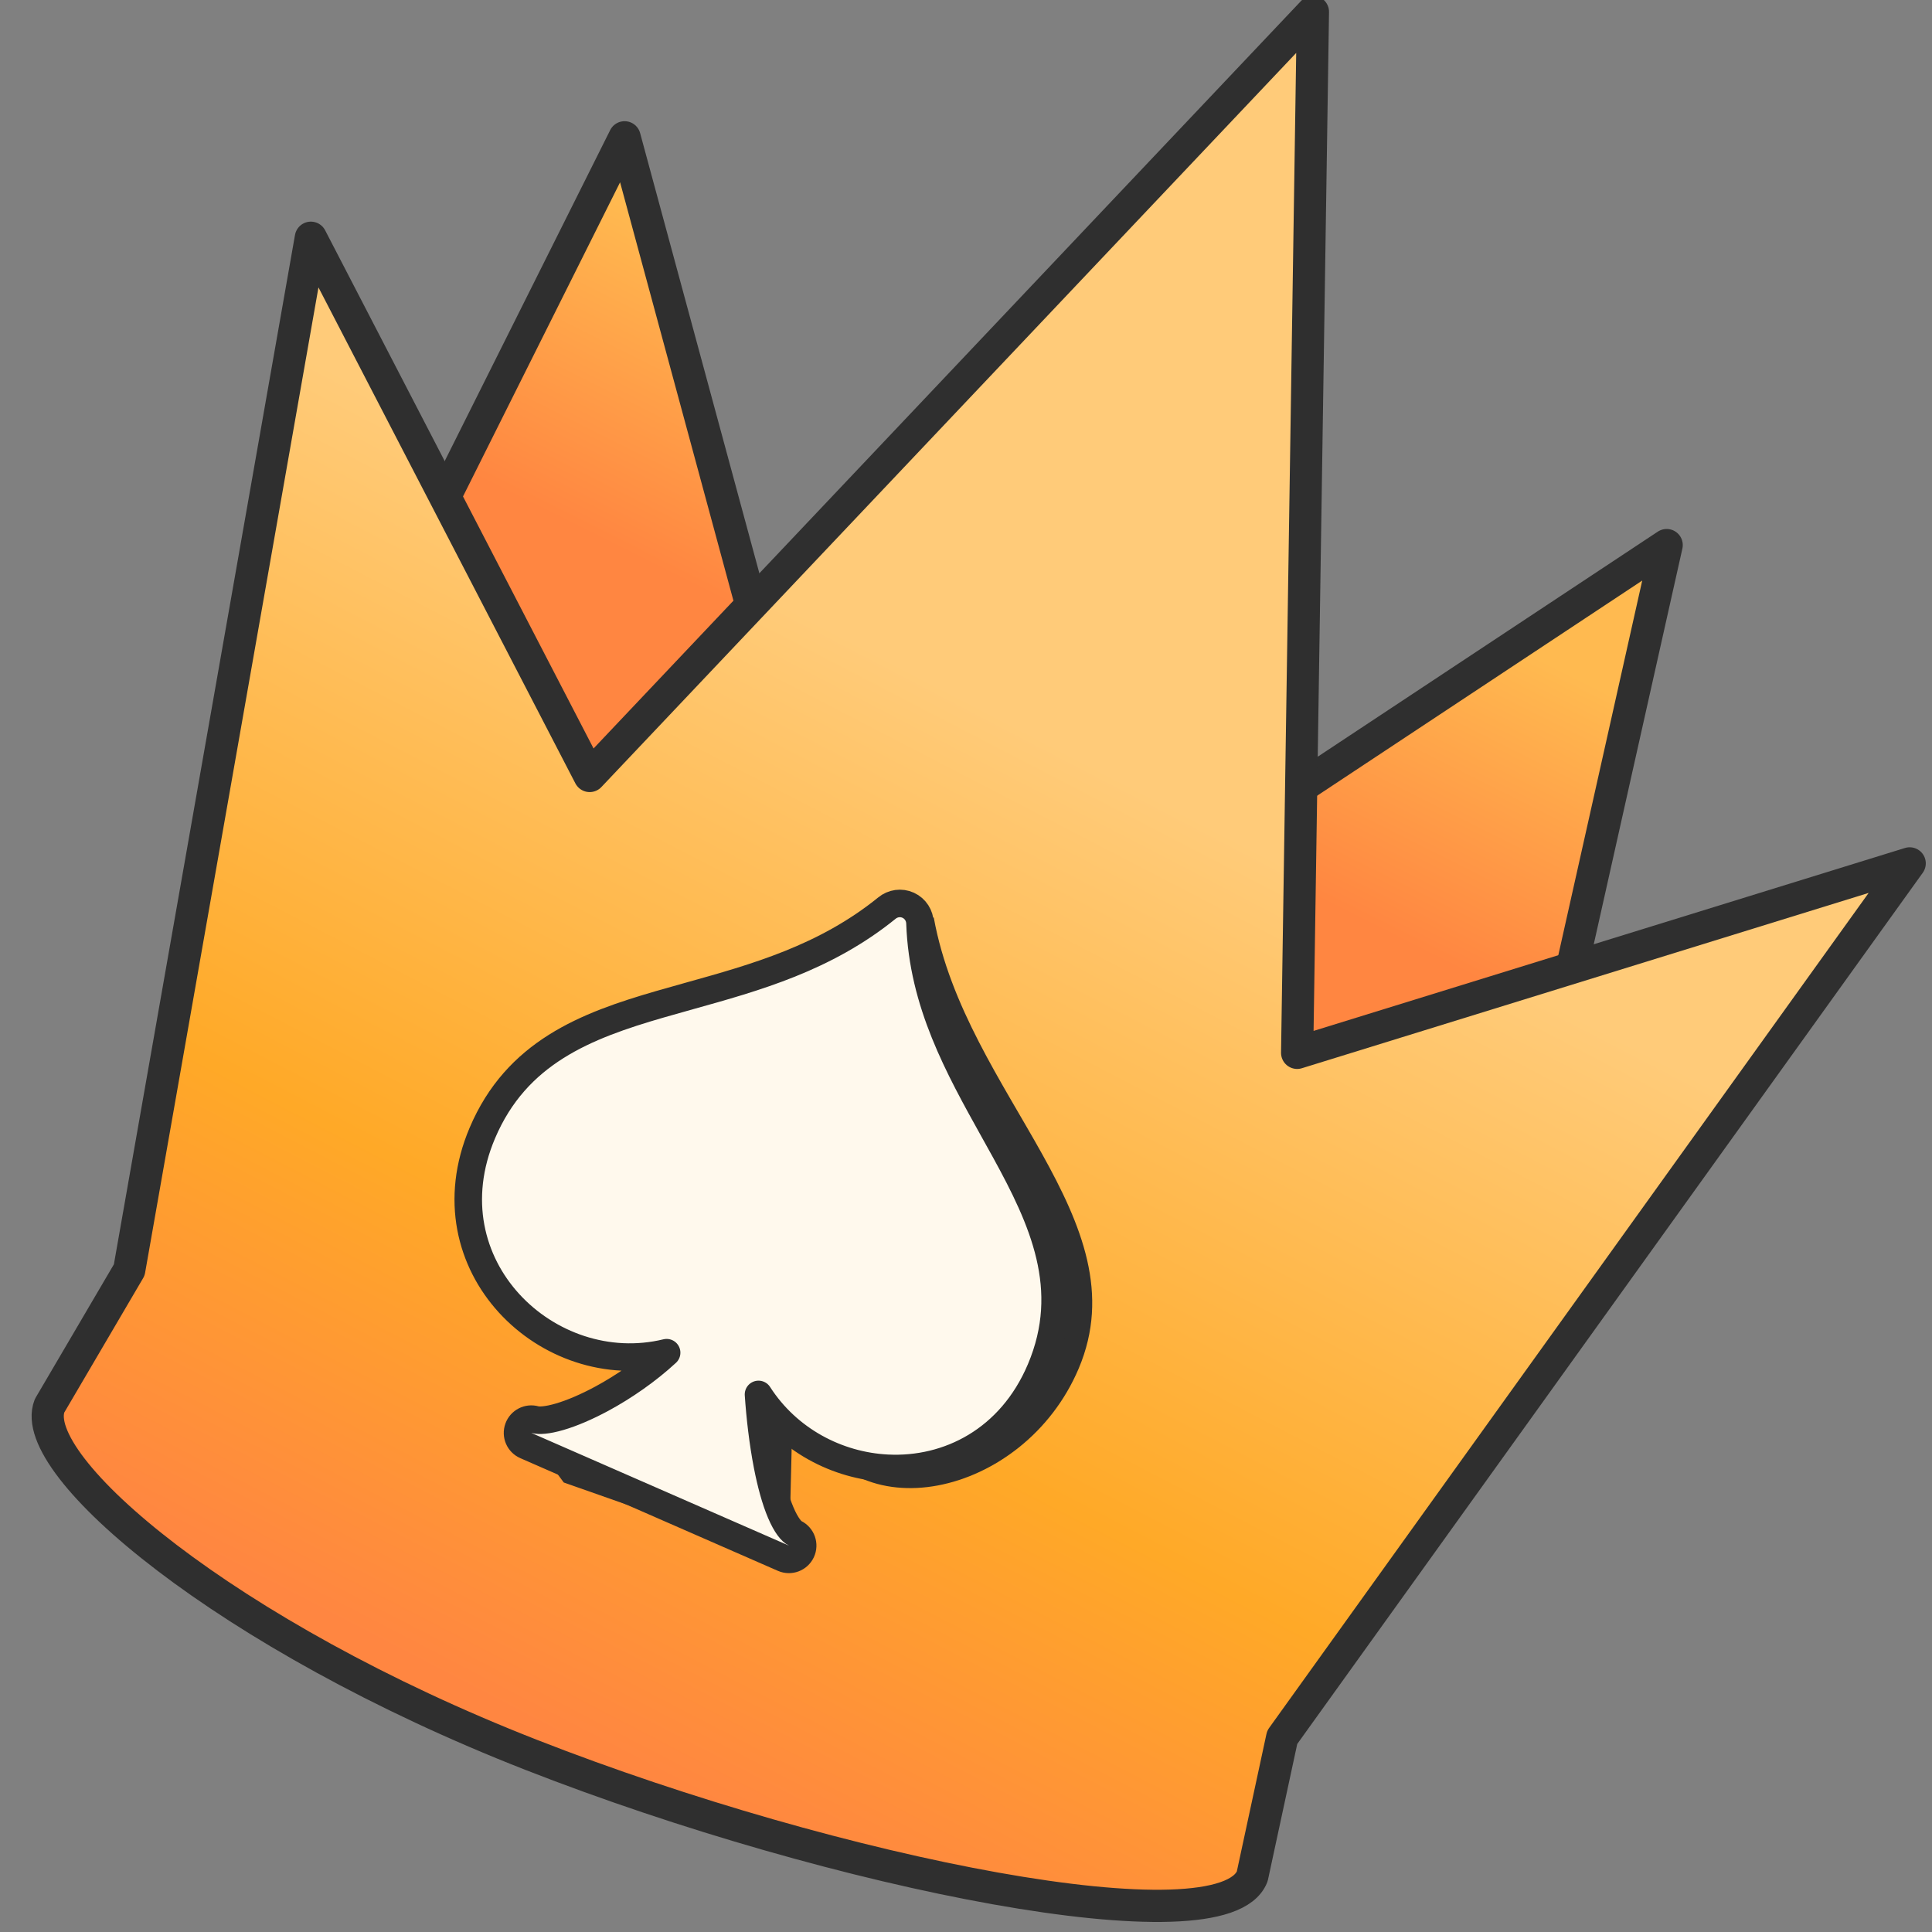
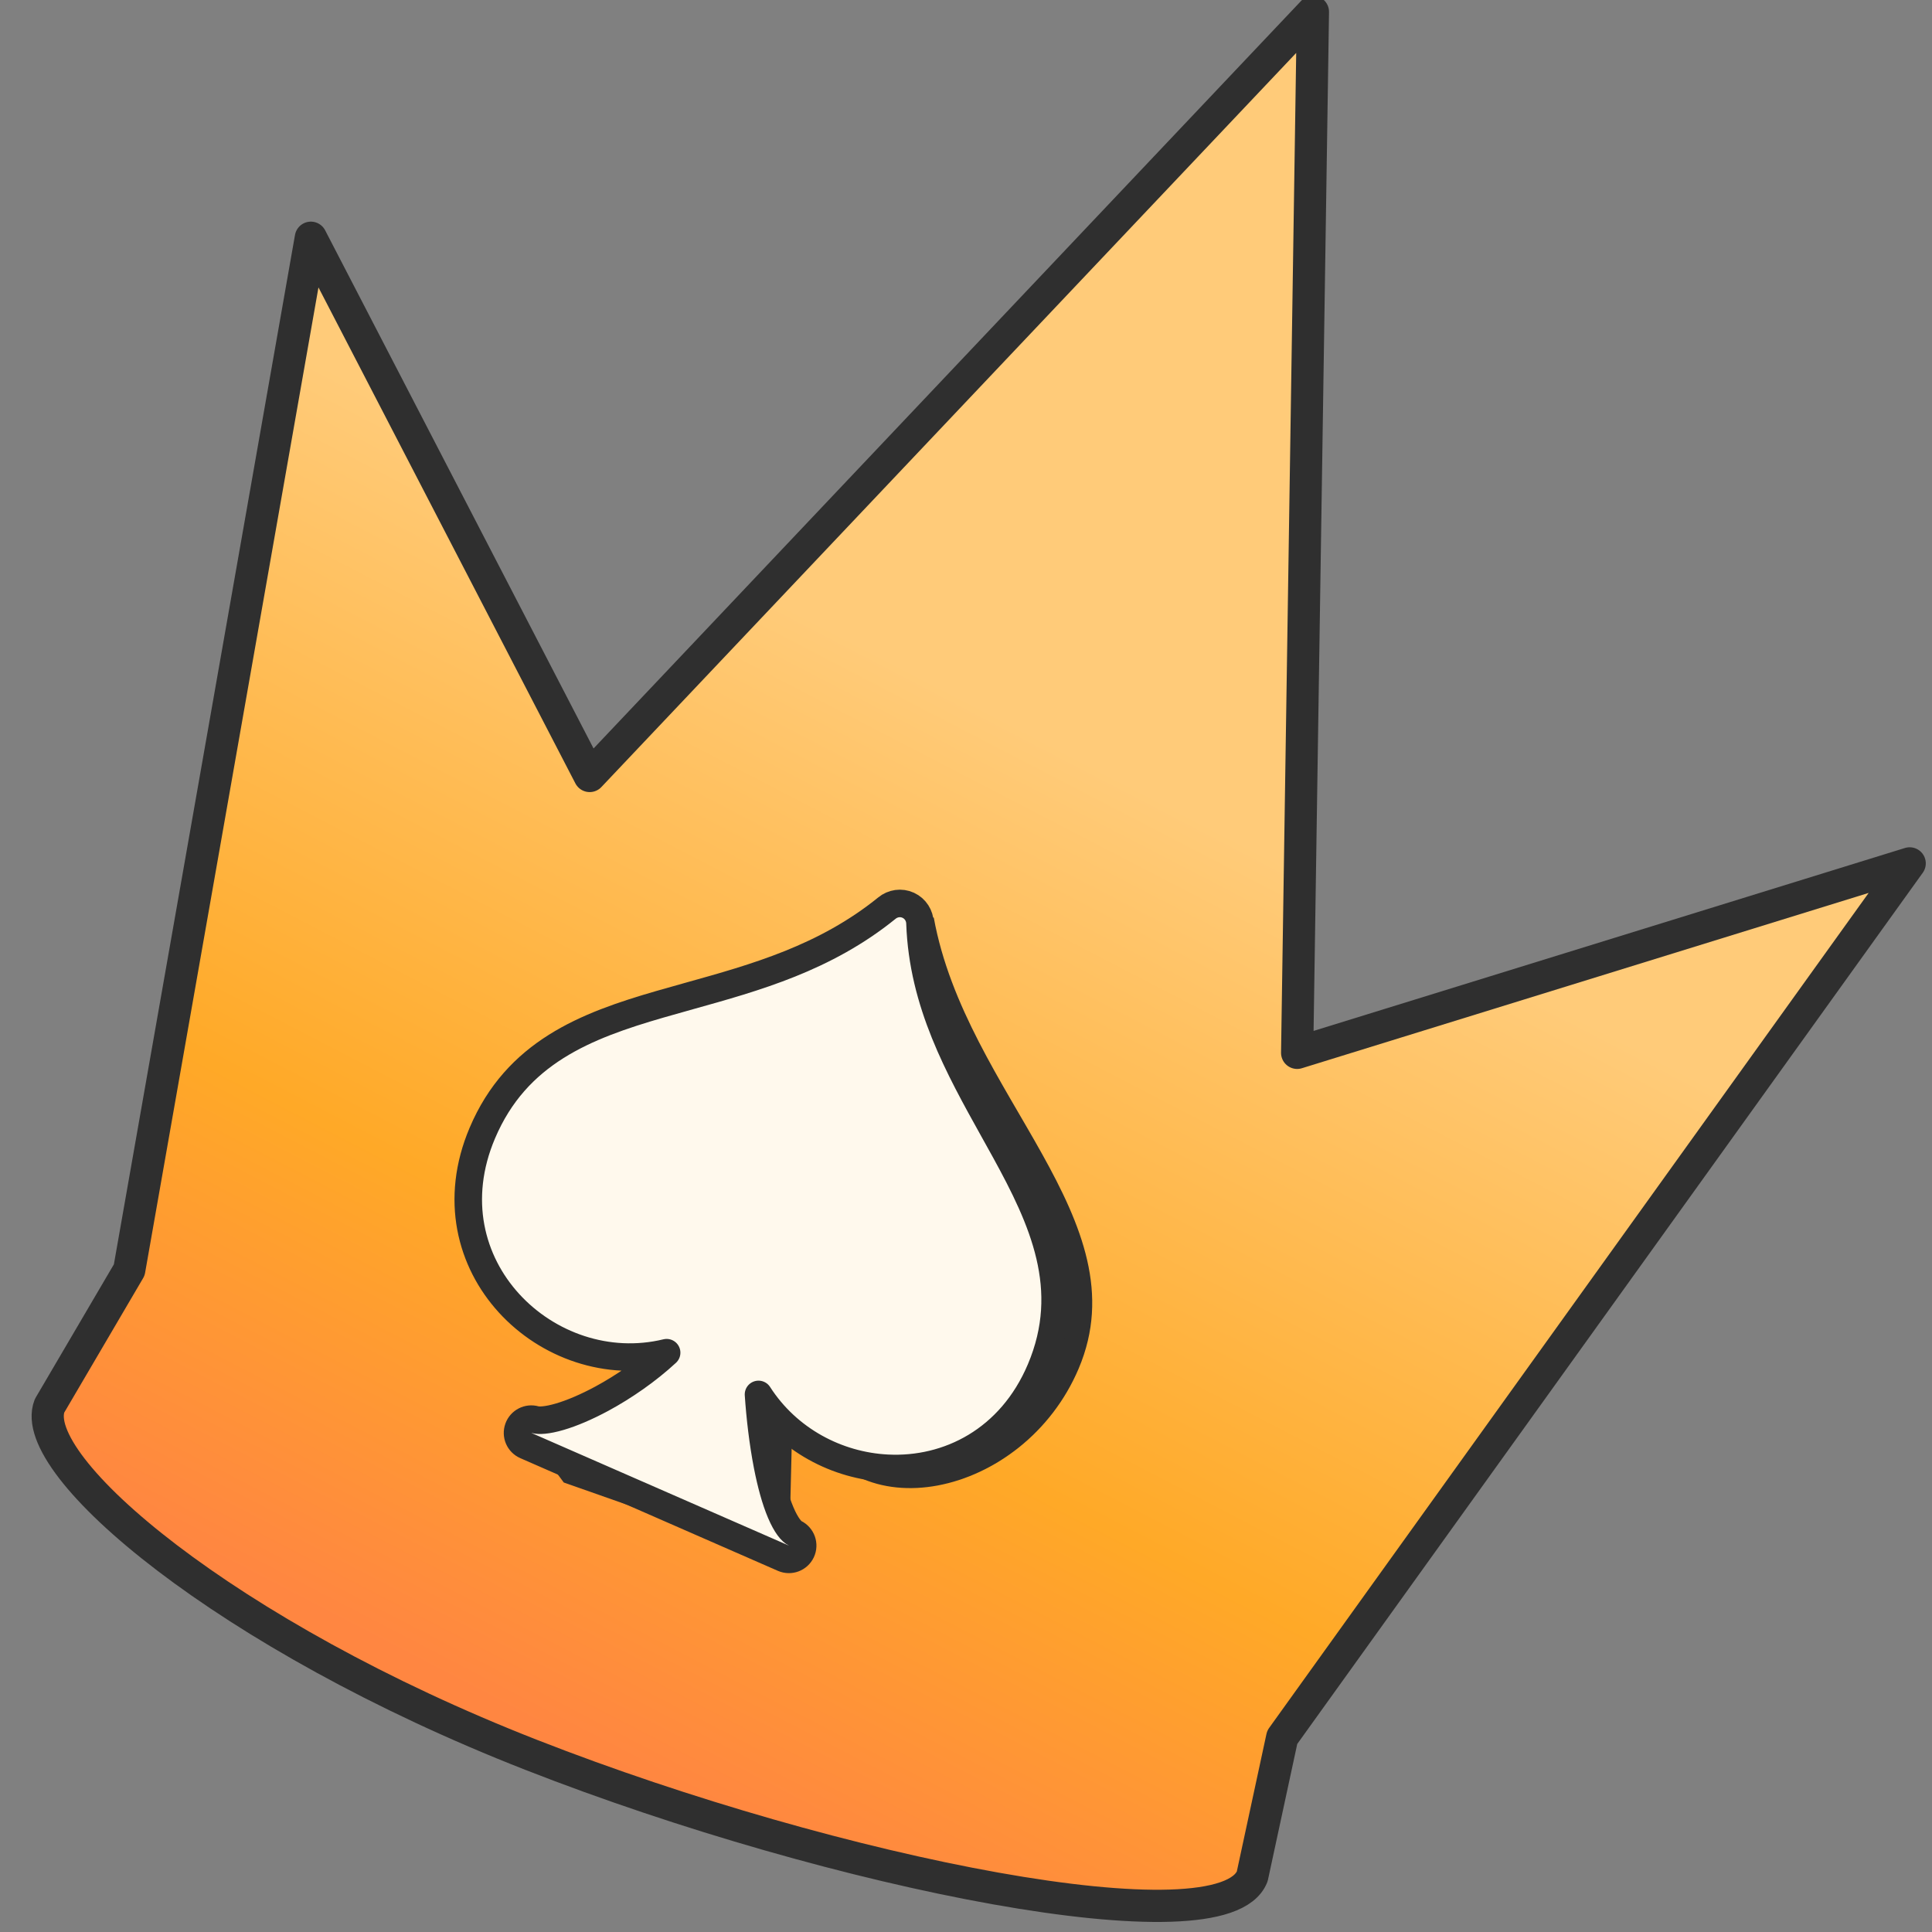
<svg xmlns="http://www.w3.org/2000/svg" width="60" height="60" viewBox="0 0 60 60" fill="none">
  <rect x="0" y="0" width="60" height="60" fill="#808080" stroke="none" />
  <g clip-path="url(#clip0_9188_216674)">
-     <path d="M19.397 4.264L12.04 18.978L9.145 26.376L45.669 40.668L47.478 36.045L51.76 16.928L38.091 25.974L23.759 20.366L19.397 4.264Z" fill="url(#paint0_linear_9188_216674)" stroke="#2F2F2F" stroke-linejoin="round" />
    <path d="M16.5 54.5C7.008 50.786 0.815 45.508 1.539 43.658L4.014 39.44L9.654 7.383L18.313 24.099L40.774 0.368L40.284 32.697L59.307 26.813L39.82 53.954L38.889 58.274C37.984 60.586 25.991 58.214 16.5 54.5Z" fill="url(#paint1_linear_9188_216674)" stroke="#2F2F2F" stroke-linecap="round" stroke-linejoin="round" />
    <path d="M25 44C26.383 47.654 31.792 46.531 33.5 42.5C35.457 37.88 30 34 29 28.5L27.937 28.248C23.363 31.953 19.08 30.838 17.12 35.464C15.404 39.516 19.579 43.055 23.167 41.417C23.256 41.378 23.357 41.406 23.412 41.485C23.466 41.563 23.46 41.672 23.396 41.746C21.972 43.455 19.509 44.73 17.508 44L16 44L17.508 46.04L24.5 48.5L24.608 44.062C24.618 43.965 24.691 43.887 24.784 43.872C24.878 43.857 24.967 43.91 25 44Z" fill="#2F2F2F" />
    <path d="M23.556 43.305C24.466 44.72 26 45.521 27.559 45.599C29.449 45.694 31.386 44.728 32.315 42.536C33.382 40.019 32.379 37.866 31.217 35.746C31.097 35.528 30.975 35.309 30.853 35.09C29.77 33.144 28.657 31.146 28.571 28.672C28.565 28.437 28.43 28.217 28.206 28.114C27.982 28.011 27.726 28.052 27.544 28.202C25.626 29.755 23.471 30.355 21.406 30.931C21.1 31.017 20.795 31.102 20.494 31.189C18.192 31.856 16.041 32.681 14.978 35.191C13.237 39.3 17.03 42.9 20.703 42.009C20.105 42.562 19.386 43.061 18.691 43.437C18.214 43.694 17.762 43.887 17.382 43.998C16.983 44.115 16.732 44.122 16.619 44.089C16.402 44.027 16.174 44.143 16.098 44.355C16.021 44.567 16.122 44.802 16.329 44.892L24.329 48.392C24.542 48.485 24.79 48.391 24.888 48.18C24.986 47.969 24.897 47.719 24.689 47.616C24.583 47.564 24.418 47.381 24.245 46.971C24.081 46.584 23.944 46.077 23.834 45.515C23.693 44.789 23.603 43.999 23.556 43.305Z" fill="#FFF9ED" stroke="#2F2F2F" stroke-width="0.855" stroke-linejoin="round" />
  </g>
  <defs>
    <linearGradient id="paint0_linear_9188_216674" x1="45.451" y1="19.242" x2="41.063" y2="27.996" gradientUnits="userSpaceOnUse">
      <stop stop-color="#FFBA50" />
      <stop offset="1" stop-color="#FF8641" />
    </linearGradient>
    <linearGradient id="paint1_linear_9188_216674" x1="29.786" y1="21.575" x2="13.901" y2="52.166" gradientUnits="userSpaceOnUse">
      <stop stop-color="#FFCB79" />
      <stop offset="0.605" stop-color="#FFA927" />
      <stop offset="1" stop-color="#FF8641" />
    </linearGradient>
    <clipPath id="clip0_9188_216674">
      <rect width="60" height="60" fill="white" />
    </clipPath>
  </defs>
</svg>